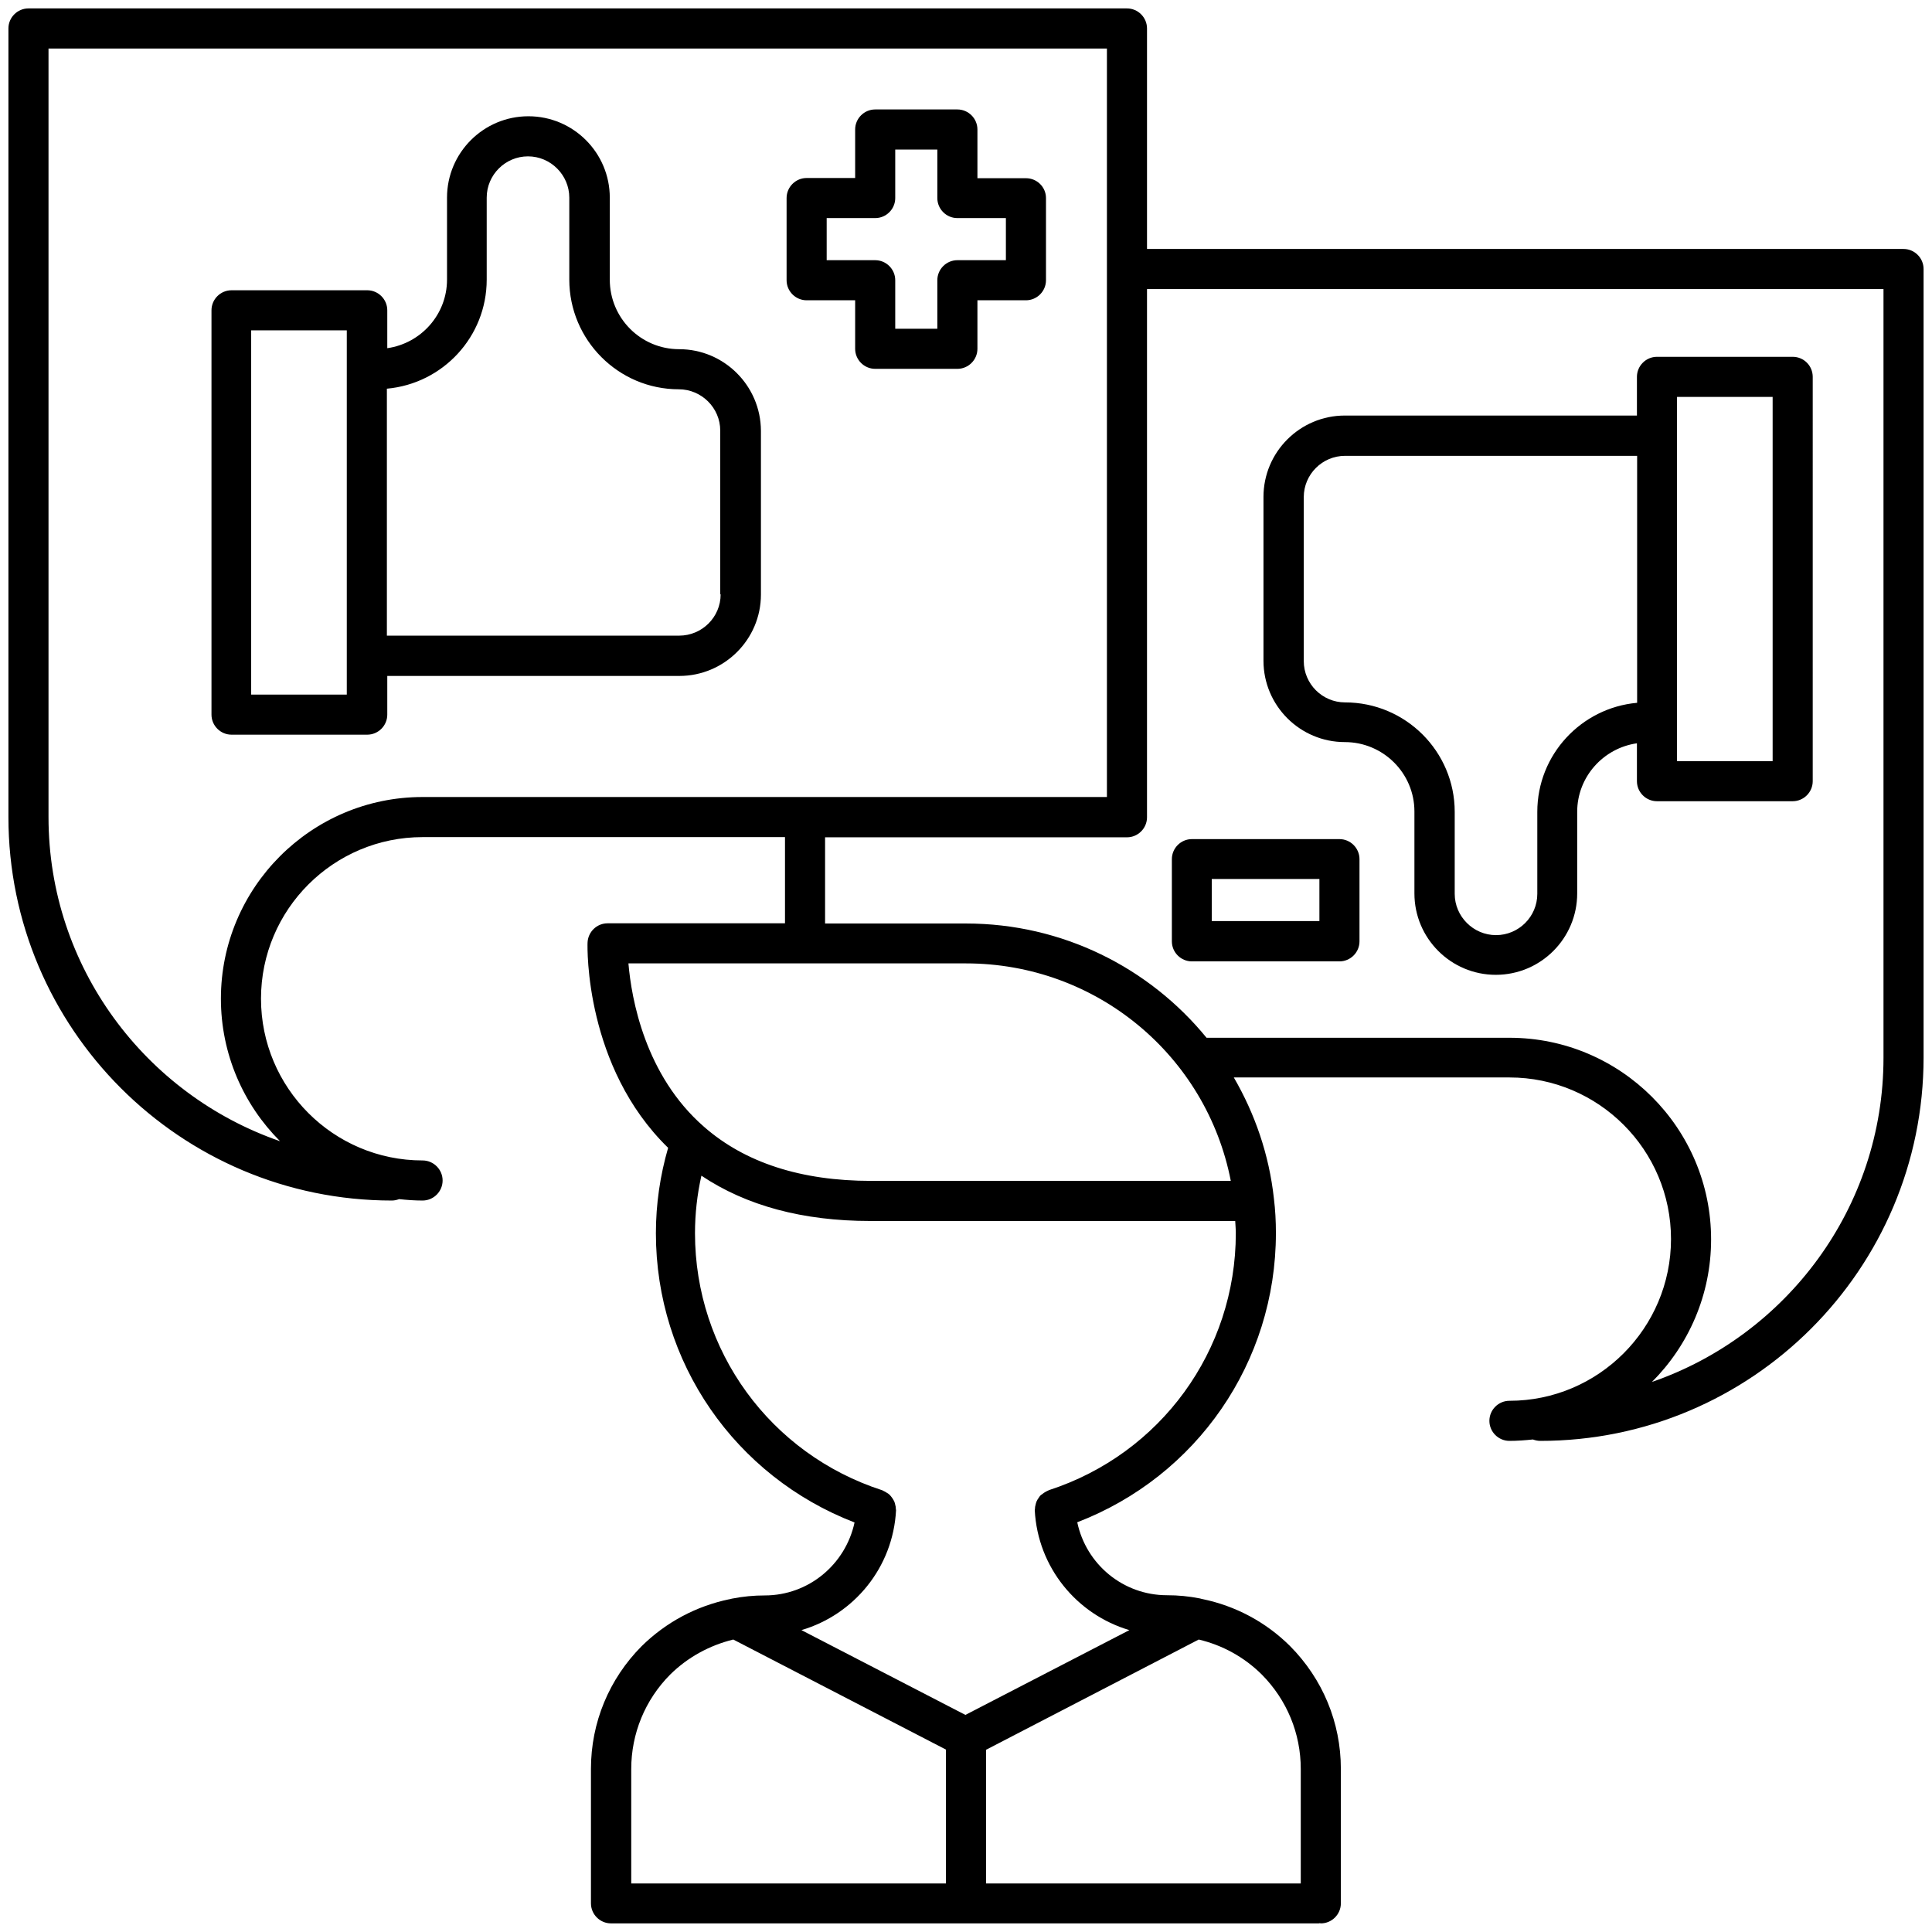
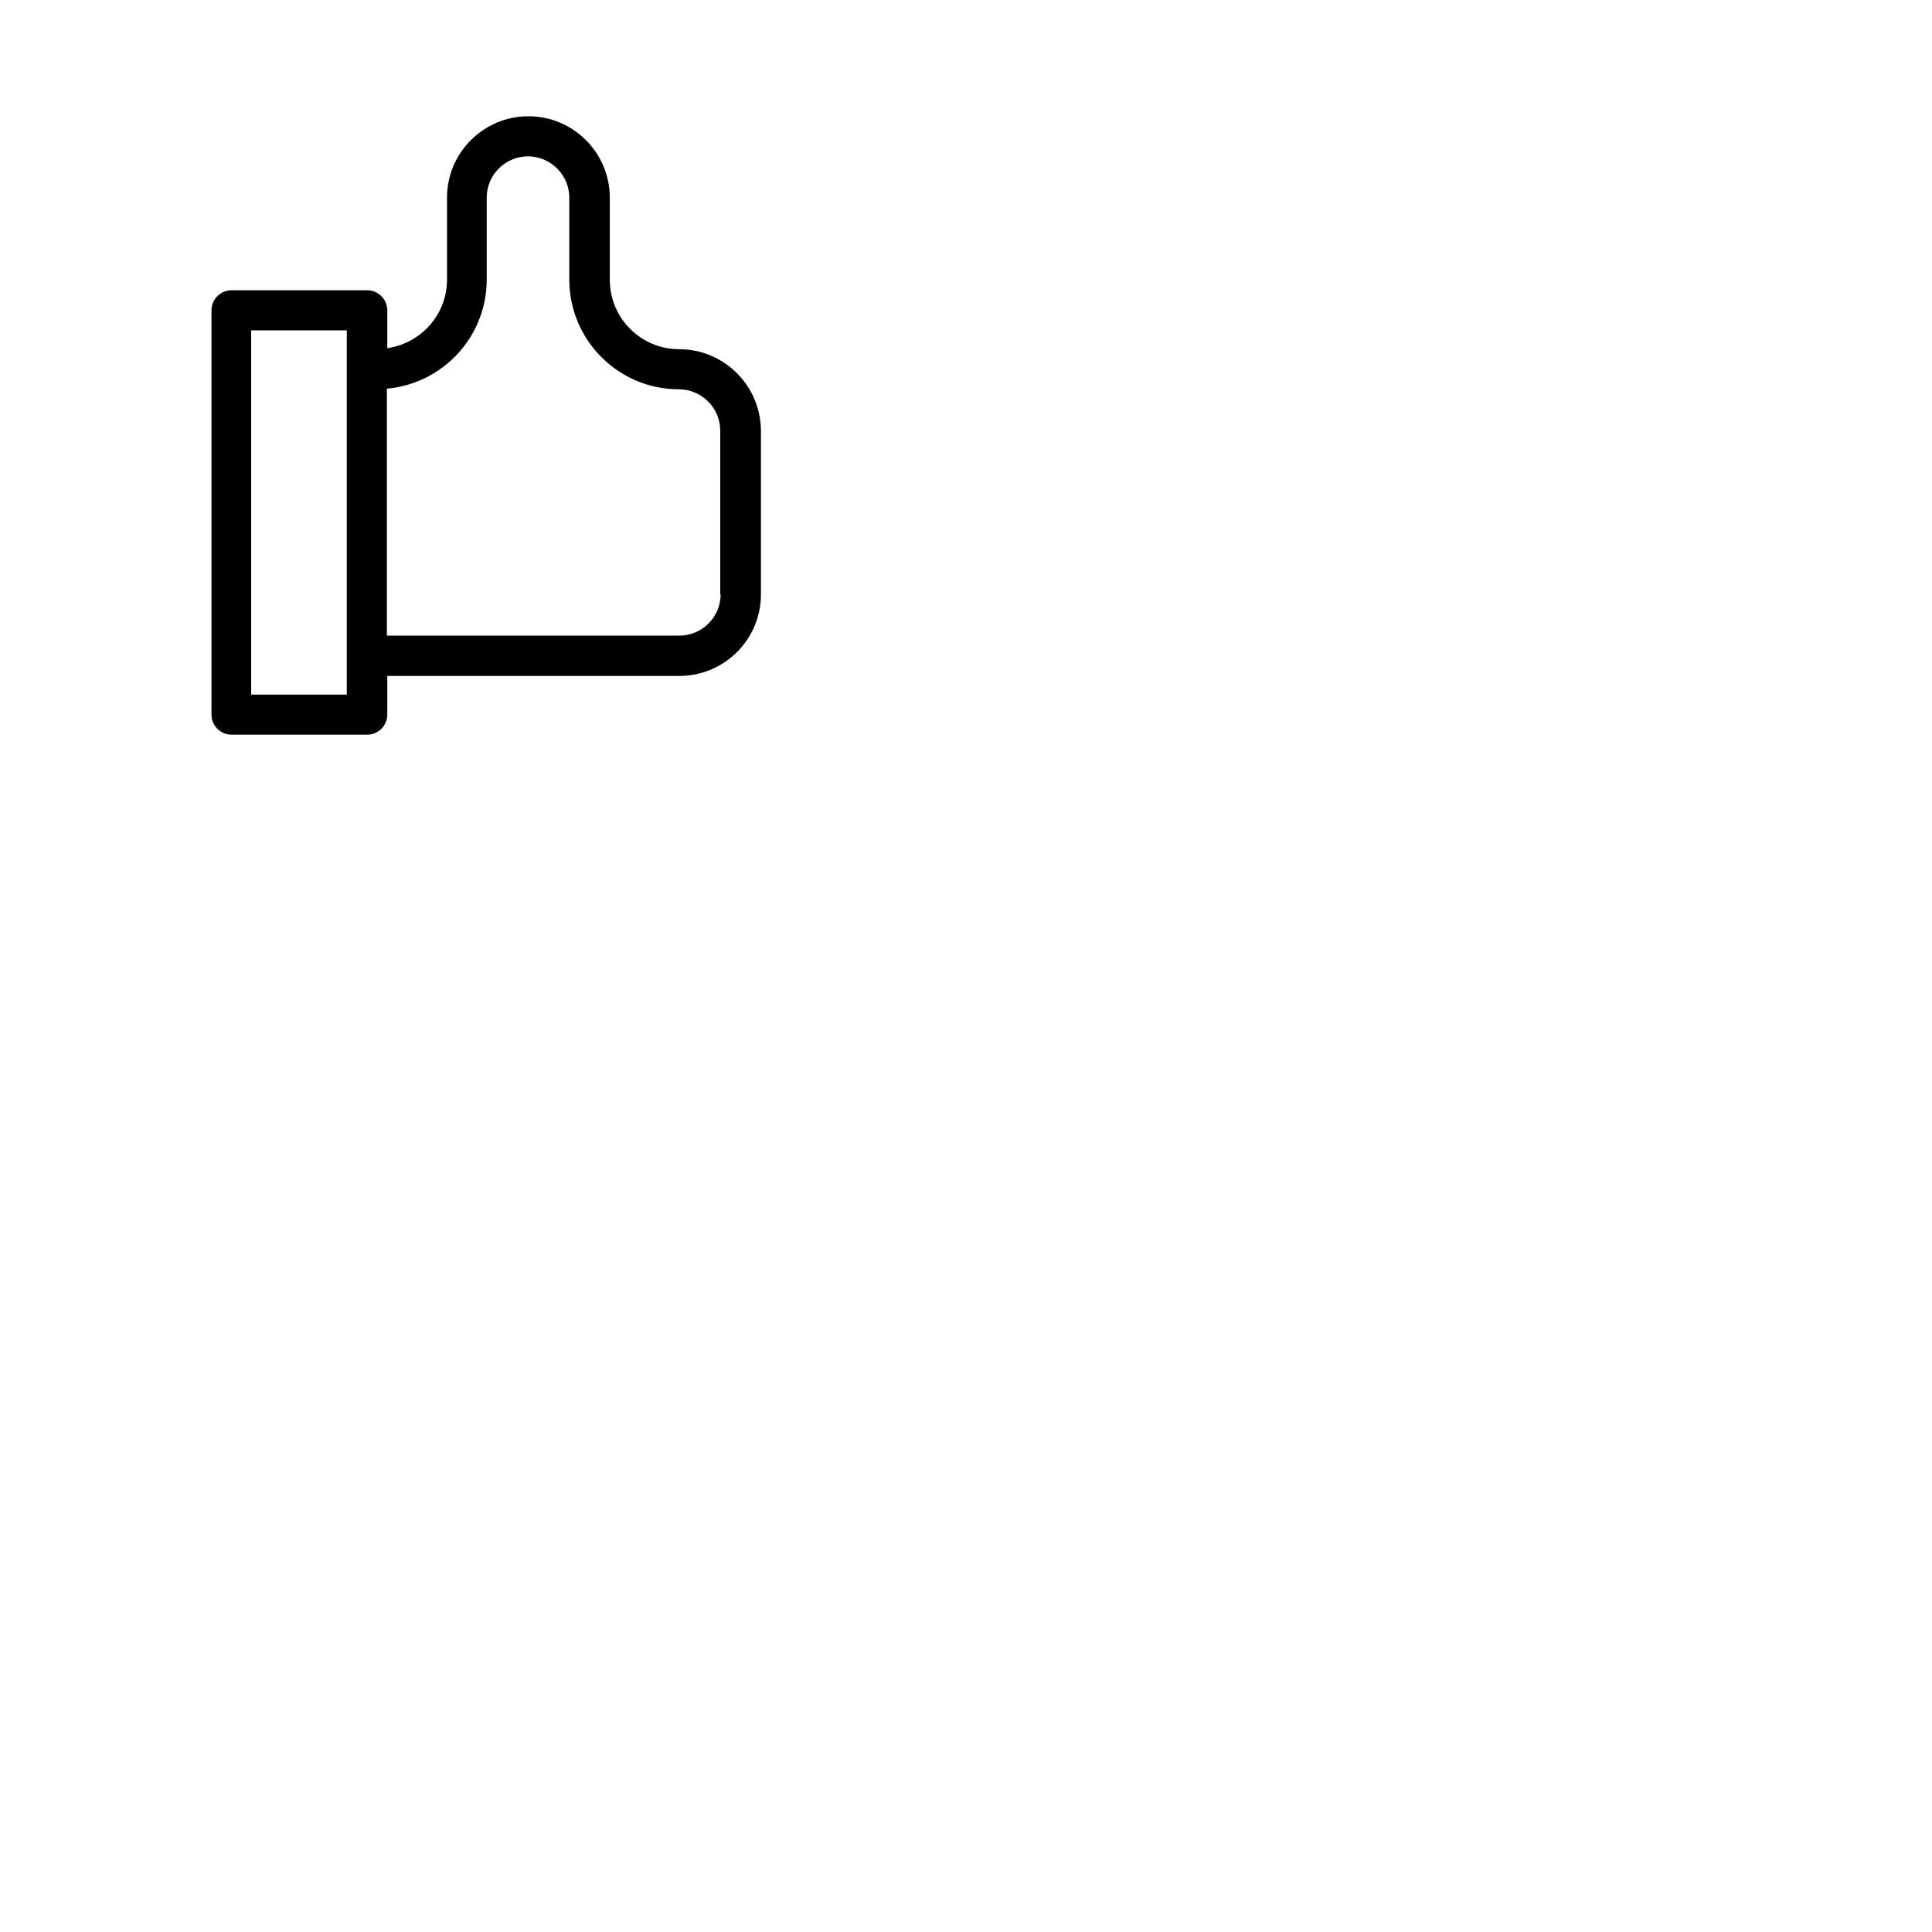
<svg xmlns="http://www.w3.org/2000/svg" version="1.1" id="Layer_1" x="0px" y="0px" viewBox="0 0 96.38 96.38" style="enable-background:new 0 0 96.38 96.38;" xml:space="preserve">
  <g>
    <path d="M33.88,17.42c-1.91,0-3.46-1.55-3.46-3.47V9.86c0-2.24-1.82-4.06-4.06-4.06s-4.06,1.82-4.06,4.06v4.09 c0,1.74-1.3,3.18-2.98,3.42v-1.89c0-0.55-0.45-1-1-1h-6.77c-0.55,0-1,0.45-1,1v20.17c0,0.55,0.45,1,1,1h6.77c0.55,0,1-0.45,1-1 v-1.93h14.57c2.24,0,4.07-1.82,4.07-4.06v-8.17C37.95,19.24,36.12,17.42,33.88,17.42z M17.3,34.65h-4.77V16.48h4.77V34.65z M35.95,29.65c0,1.14-0.93,2.06-2.07,2.06H19.3V19.39c2.79-0.25,4.98-2.59,4.98-5.44V9.86c0-1.14,0.93-2.06,2.06-2.06 s2.06,0.93,2.06,2.06v4.09c0,3.01,2.45,5.47,5.46,5.47c1.14,0,2.07,0.93,2.07,2.06V29.65z" />
-     <path d="M51.18,8.89h-2.42V6.46c0-0.55-0.45-1-1-1h-4.1c-0.55,0-1,0.45-1,1v2.42h-2.42c-0.55,0-1,0.45-1,1v4.1c0,0.55,0.45,1,1,1 h2.42v2.42c0,0.55,0.45,1,1,1h4.1c0.55,0,1-0.45,1-1v-2.42h2.42c0.55,0,1-0.45,1-1v-4.1C52.18,9.33,51.73,8.89,51.18,8.89z M50.18,12.98h-2.42c-0.55,0-1,0.45-1,1v2.42h-2.1v-2.42c0-0.55-0.45-1-1-1h-2.42v-2.1h2.42c0.55,0,1-0.45,1-1V7.46h2.1v2.42 c0,0.55,0.45,1,1,1h2.42V12.98z" />
-     <path d="M95.96,52.75V13.42c0-0.55-0.45-1-1-1H57.22v-11c0-0.55-0.45-1-1-1H1.42c-0.55,0-1,0.45-1,1v39.34 c0,10.55,8.58,19.13,19.13,19.13c0.13,0,0.25-0.03,0.36-0.07c0.38,0.04,0.77,0.07,1.17,0.07c0.55,0,1-0.45,1-1s-0.45-1-1-1 c-4.45,0-8.06-3.62-8.06-8.07c0-4.45,3.62-8.06,8.06-8.06h18.08v4.3h-8.85c-0.54,0-0.98,0.43-1,0.97 c-0.01,0.26-0.13,6.19,4.02,10.23c-0.4,1.38-0.61,2.81-0.61,4.26c0,6.45,3.95,12.13,9.91,14.43c-0.45,2.09-2.29,3.64-4.48,3.64 c-0.54,0-1.08,0.05-1.64,0.16c-0.04,0.01-0.07,0.02-0.11,0.03c-0.01,0-0.01,0-0.02,0c-1.64,0.34-3.15,1.14-4.37,2.34 c-1.63,1.64-2.53,3.82-2.53,6.12v6.71c0,0.55,0.45,1,1,1h35.31c0.02,0,0.03-0.01,0.05-0.01c0.02,0,0.03,0.01,0.05,0.01 c0.55,0,1-0.45,1-1v-6.71c0-2.3-0.9-4.48-2.54-6.13c-1.21-1.2-2.72-2-4.37-2.34c0,0-0.01,0-0.01,0c-0.04-0.01-0.07-0.02-0.11-0.03 c-0.56-0.11-1.09-0.16-1.64-0.16c-2.2,0-4.04-1.55-4.48-3.64c5.96-2.29,9.91-7.98,9.91-14.43c0-0.59-0.03-1.15-0.1-1.72 c-0.24-2.2-0.95-4.23-2-6.04H75.3c4.45,0,8.06,3.62,8.06,8.06c0,4.45-3.62,8.07-8.06,8.07c-0.55,0-1,0.45-1,1s0.45,1,1,1 c0.4,0,0.78-0.03,1.17-0.07c0.11,0.04,0.24,0.07,0.36,0.07C87.38,71.89,95.96,63.31,95.96,52.75 C95.96,52.76,95.96,52.75,95.96,52.75z M21.08,39.76c-5.55,0-10.06,4.52-10.06,10.06c0,2.77,1.13,5.29,2.95,7.11 C7.26,54.61,2.42,48.25,2.42,40.76V2.42h52.8v37.34H21.08z M31.35,48.06h16.84c6.5,0,11.99,4.59,13.21,10.85H43.46 c-3.5,0-6.3-0.91-8.34-2.7c0,0,0,0,0,0c0,0,0,0,0,0C32.18,53.65,31.5,49.83,31.35,48.06z M47.19,93.96h-15.7v-5.71 c0-1.77,0.69-3.45,1.94-4.71c0.88-0.87,1.97-1.46,3.15-1.75l10.61,5.49V93.96z M59.8,81.79c1.18,0.28,2.26,0.87,3.14,1.74 c1.26,1.27,1.95,2.94,1.95,4.72v5.71h-15.7v-6.67L59.8,81.79z M61.62,60.91c0.01,0.2,0.03,0.4,0.03,0.61 c0,5.86-3.75,11.01-9.33,12.82c-0.02,0.01-0.04,0.03-0.06,0.03c-0.06,0.03-0.12,0.06-0.18,0.1c-0.05,0.04-0.1,0.07-0.15,0.11 c-0.05,0.04-0.08,0.09-0.12,0.15c-0.04,0.05-0.07,0.11-0.1,0.17c-0.02,0.06-0.04,0.11-0.05,0.17c-0.02,0.07-0.03,0.13-0.03,0.2 c0,0.02-0.01,0.04-0.01,0.07c0.15,2.86,2.11,5.21,4.72,5.98l-8.18,4.23l-8.18-4.23c2.62-0.77,4.57-3.12,4.72-5.98 c0-0.02-0.01-0.05-0.01-0.07c0-0.07-0.01-0.14-0.03-0.2c-0.01-0.06-0.03-0.12-0.05-0.17c-0.03-0.06-0.06-0.11-0.1-0.17 c-0.04-0.05-0.07-0.1-0.12-0.15c-0.04-0.04-0.09-0.08-0.15-0.11c-0.06-0.04-0.11-0.07-0.18-0.1c-0.02-0.01-0.04-0.03-0.06-0.03 c-5.58-1.81-9.33-6.96-9.33-12.82c0-0.97,0.11-1.94,0.32-2.87c2.24,1.5,5.06,2.26,8.42,2.26H61.62z M82.41,68.94 c1.82-1.82,2.95-4.34,2.95-7.11c0-5.55-4.51-10.06-10.06-10.06c0,0,0,0,0,0H60.19c-2.85-3.49-7.18-5.7-12-5.7h-7.03v-4.3h15.06 c0.55,0,1-0.45,1-1V14.42h36.74v38.34c0,0,0,0,0,0.01C93.96,60.25,89.12,66.62,82.41,68.94z" />
-     <path d="M89.43,17.8h-6.77c-0.55,0-1,0.45-1,1v1.93H67.09c-2.24,0-4.06,1.82-4.06,4.06v8.17c0,2.24,1.82,4.06,4.06,4.06 c1.91,0,3.47,1.55,3.47,3.46v4.09c0,2.24,1.82,4.06,4.06,4.06s4.06-1.82,4.06-4.06V40.5c0-1.74,1.3-3.18,2.98-3.42v1.89 c0,0.55,0.45,1,1,1h6.77c0.55,0,1-0.45,1-1V18.8C90.43,18.25,89.99,17.8,89.43,17.8z M81.67,35.06c-2.79,0.25-4.98,2.59-4.98,5.44 v4.09c0,1.14-0.93,2.06-2.06,2.06s-2.06-0.93-2.06-2.06V40.5c0-3.01-2.45-5.46-5.47-5.46c-1.14,0-2.06-0.93-2.06-2.06V24.8 c0-1.14,0.93-2.06,2.06-2.06h14.57V35.06z M88.43,37.97h-4.77v-1.94c0,0,0,0,0,0s0,0,0,0V21.73c0,0,0,0,0,0s0,0,0,0V19.8h4.77 V37.97z" />
-     <path d="M66.82,41.86h-0.84h-1.4h-5.12c-0.55,0-1,0.45-1,1v4.1c0,0.55,0.45,1,1,1h5.12h1.4h0.84c0.55,0,1-0.45,1-1v-4.1 C67.82,42.31,67.37,41.86,66.82,41.86z M65.82,45.95h-1.25h-4.12v-2.1h4.12h1.25V45.95z" />
  </g>
</svg>